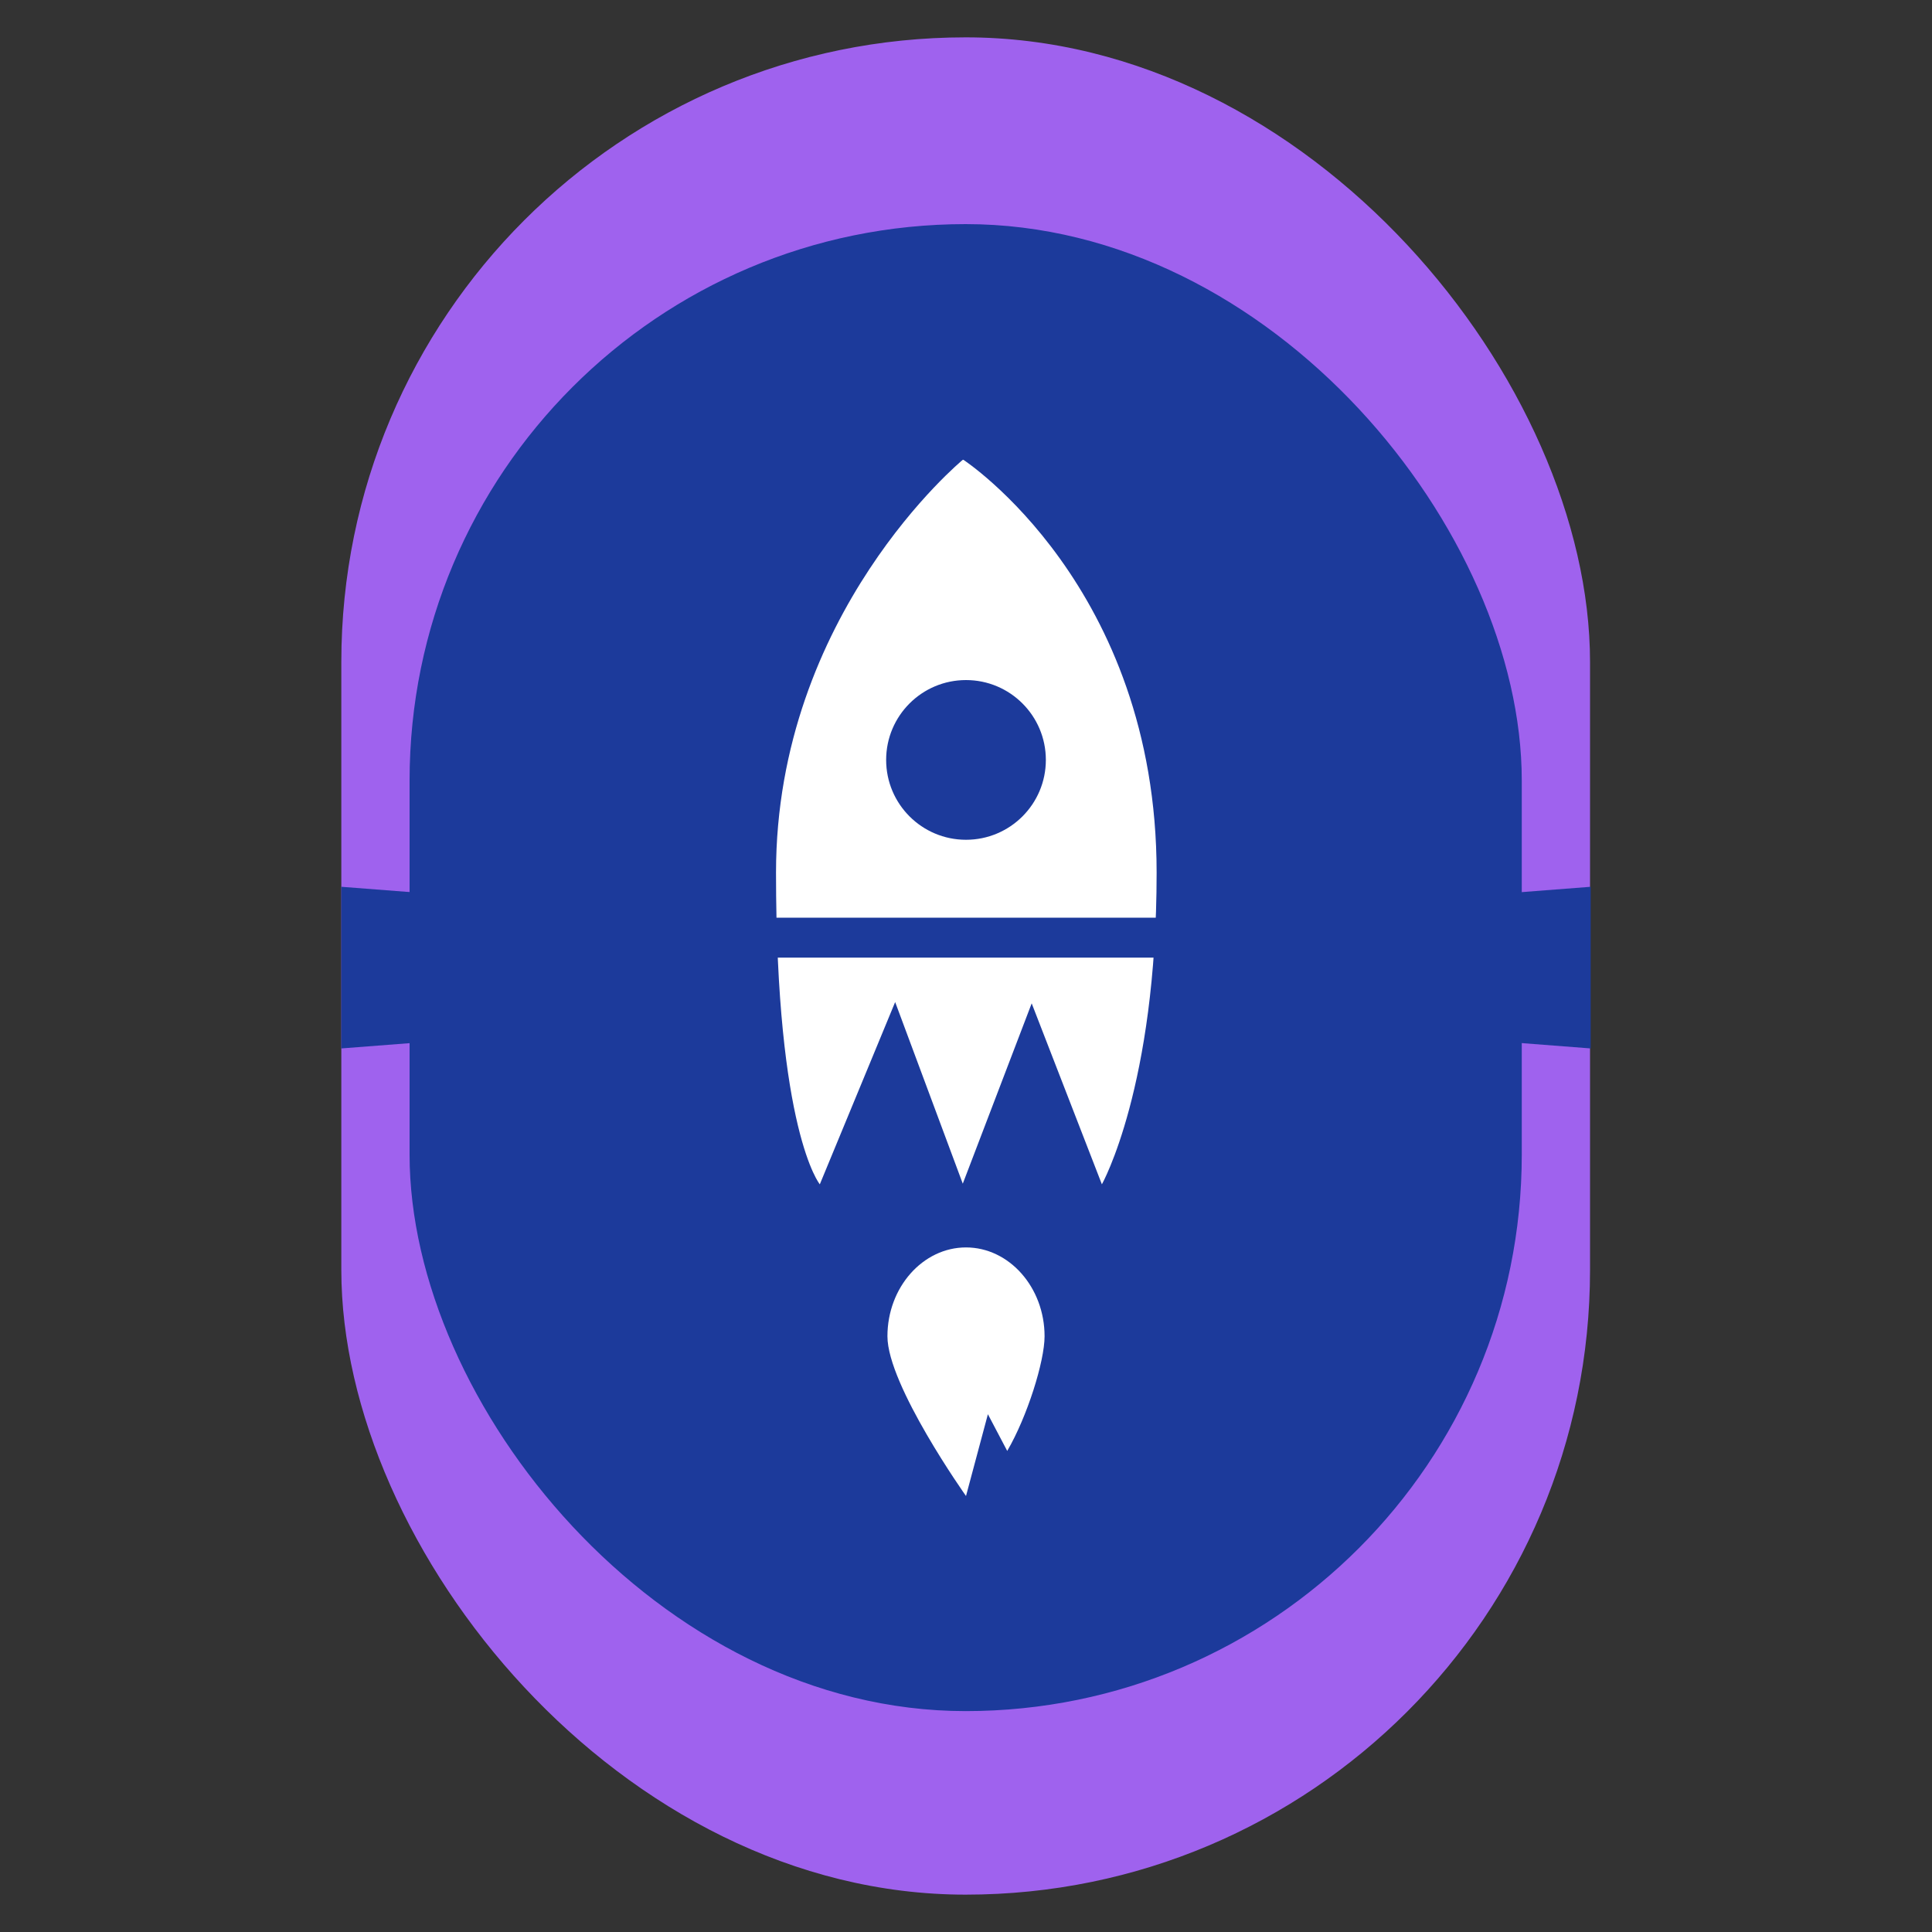
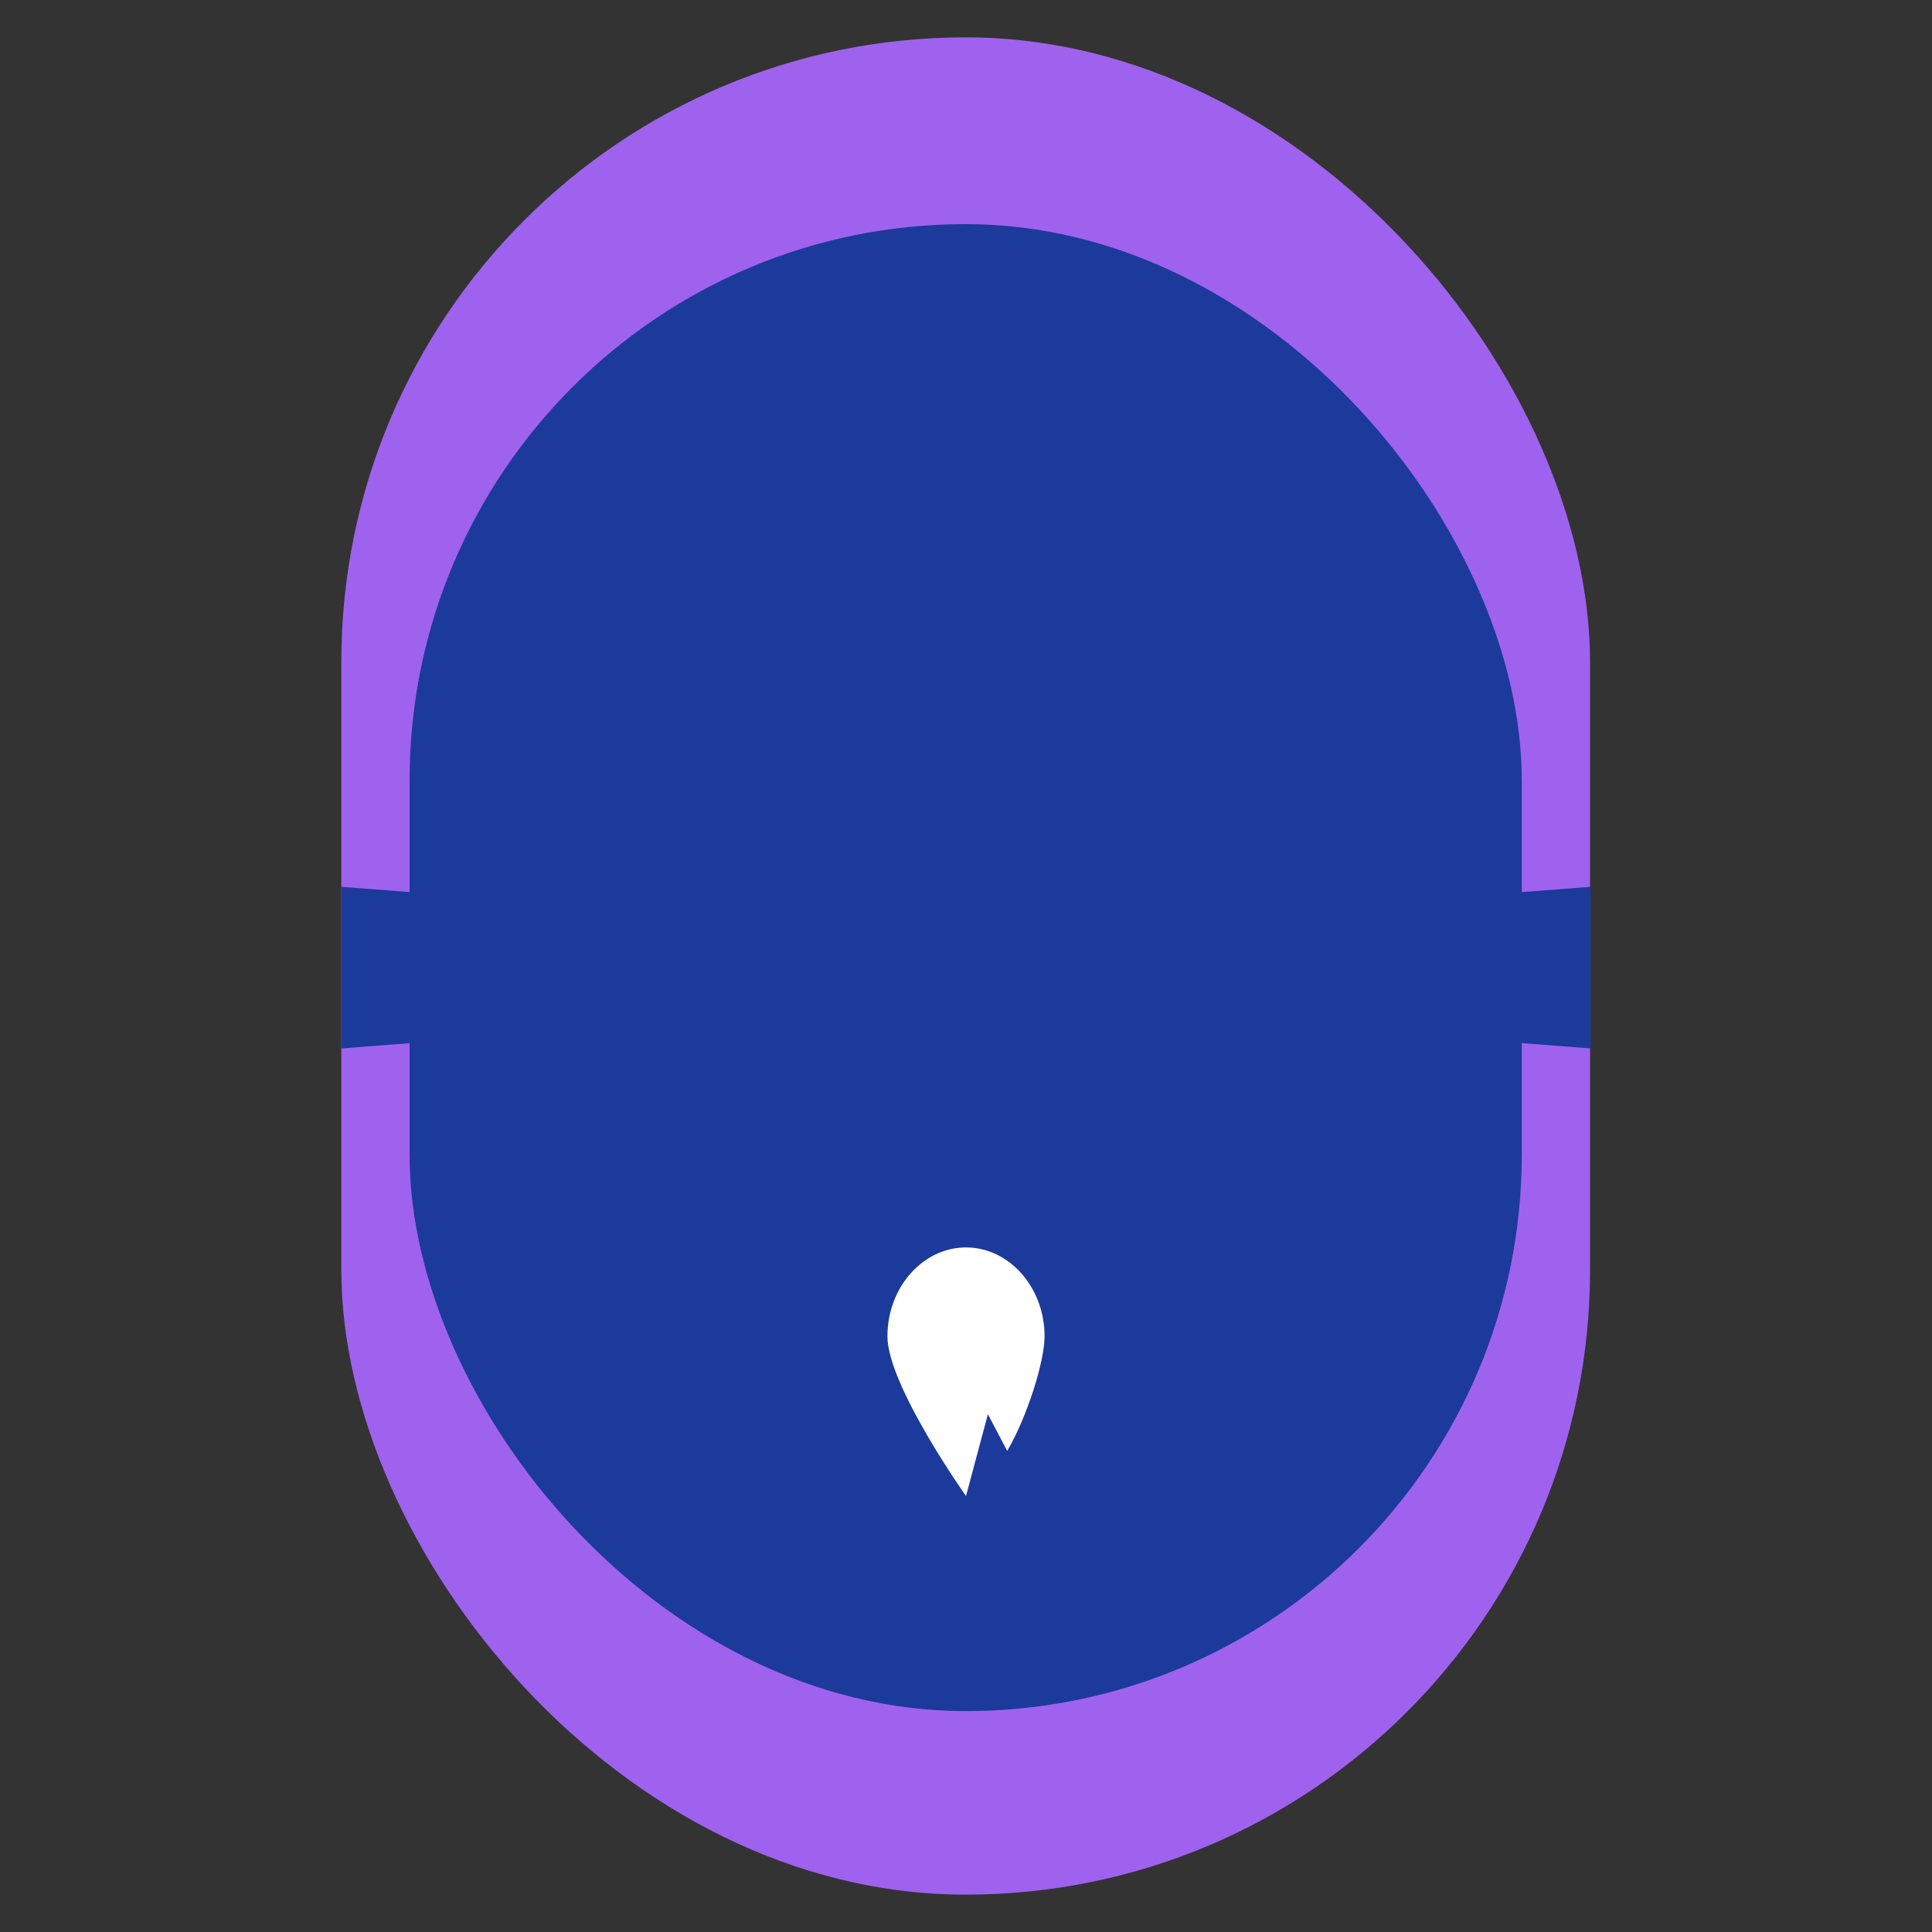
<svg xmlns="http://www.w3.org/2000/svg" id="Calque_1" viewBox="0 0 30 30">
  <rect x="0" y="0" width="30" height="30" fill="#333333" stroke="none" />
  <defs>
    <style>.cls-1{fill:#1c3a9b;}.cls-1,.cls-2,.cls-3{stroke-width:0px;}.cls-2{fill:#9f62ee;}.cls-3{fill:#fff;}</style>
  </defs>
  <rect class="cls-2" x="5.3" y=".58" width="19.39" height="28.84" rx="9.7" ry="9.7" />
  <rect class="cls-1" x="6.36" y="3.48" width="17.27" height="23.09" rx="8.64" ry="8.64" />
  <path class="cls-3" d="M16.22,20.75c0,.39-.27,1.25-.58,1.78l-.3-.57-.34,1.27s-1.22-1.72-1.22-2.48.55-1.38,1.22-1.38,1.22.62,1.22,1.38Z" />
-   <path class="cls-3" d="M14.95,7.14s-2.9,2.39-2.9,6.41.68,4.84.68,4.84l1.17-2.83,1.05,2.82,1.07-2.8,1.09,2.81s.85-1.51.85-4.84c0-4.45-3-6.41-3-6.41Z" />
  <circle class="cls-1" cx="15" cy="11.8" r="1.24" />
-   <rect class="cls-1" x="11.5" y="14.25" width="7" height=".62" />
  <polygon class="cls-1" points="5.3 16.28 7.24 16.13 7.24 13.92 5.3 13.77 5.3 16.28" />
  <polygon class="cls-1" points="24.7 13.77 22.76 13.92 22.76 16.13 24.7 16.28 24.7 13.77" />
</svg>